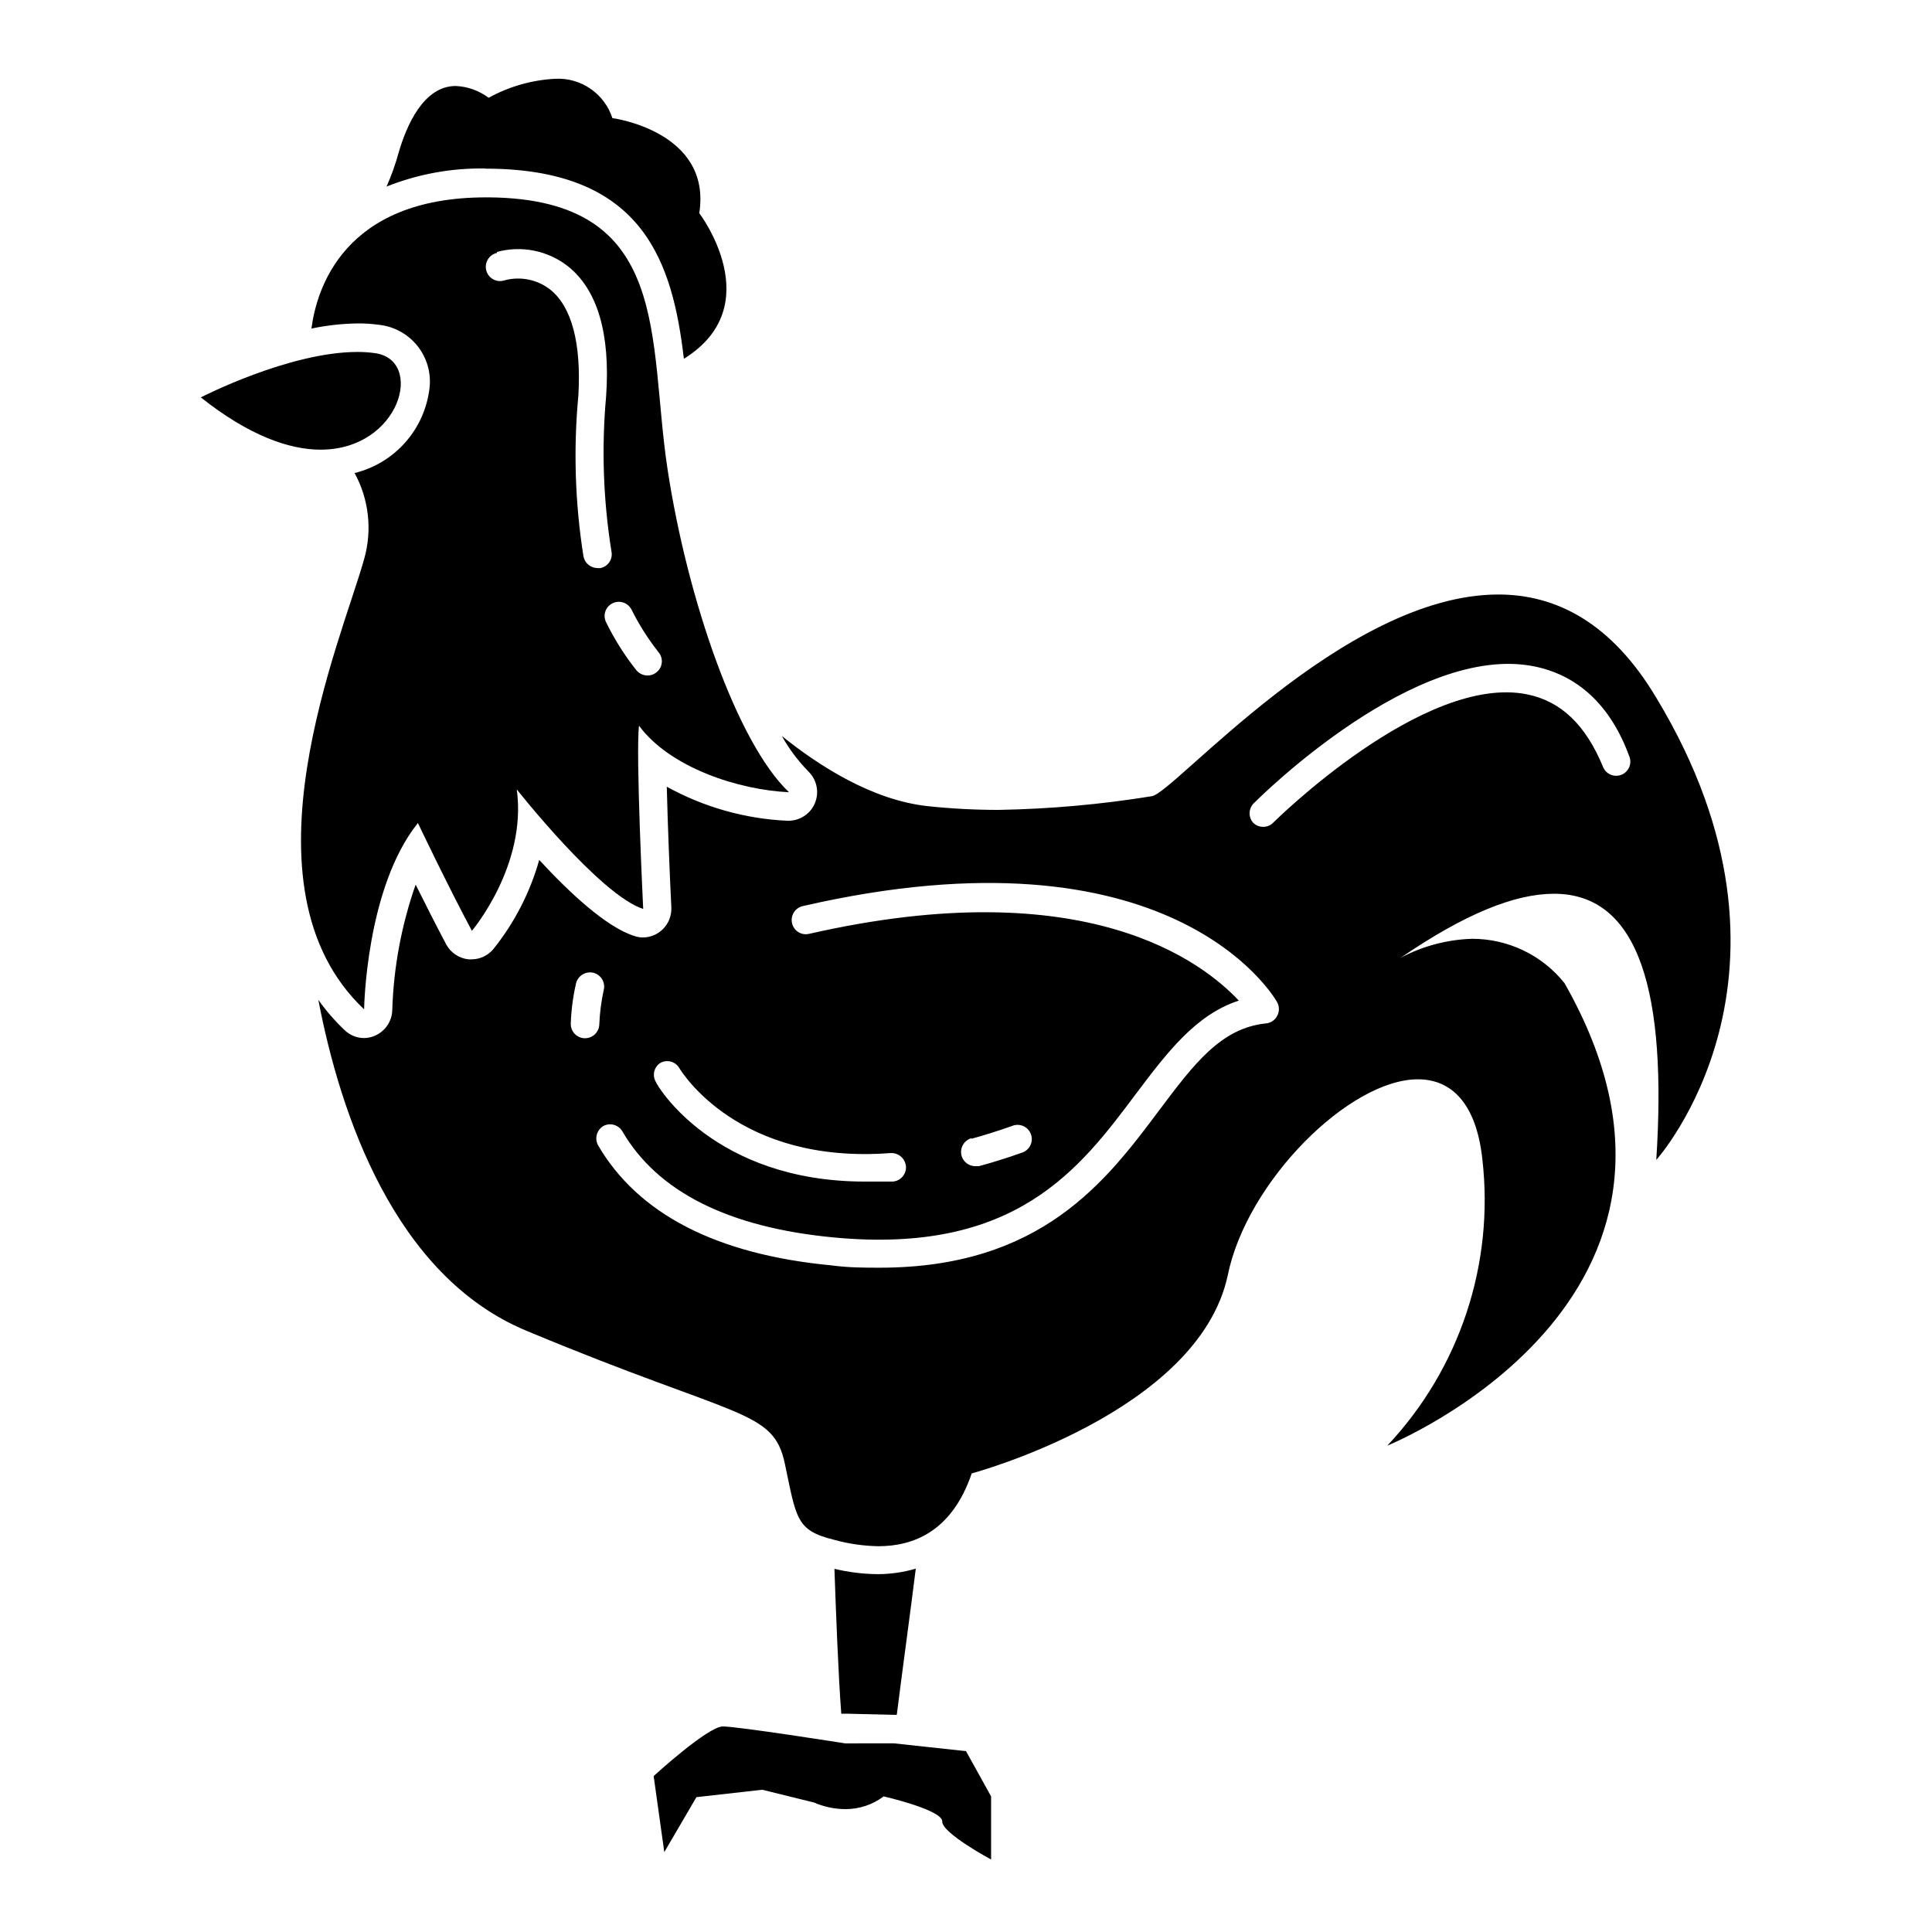
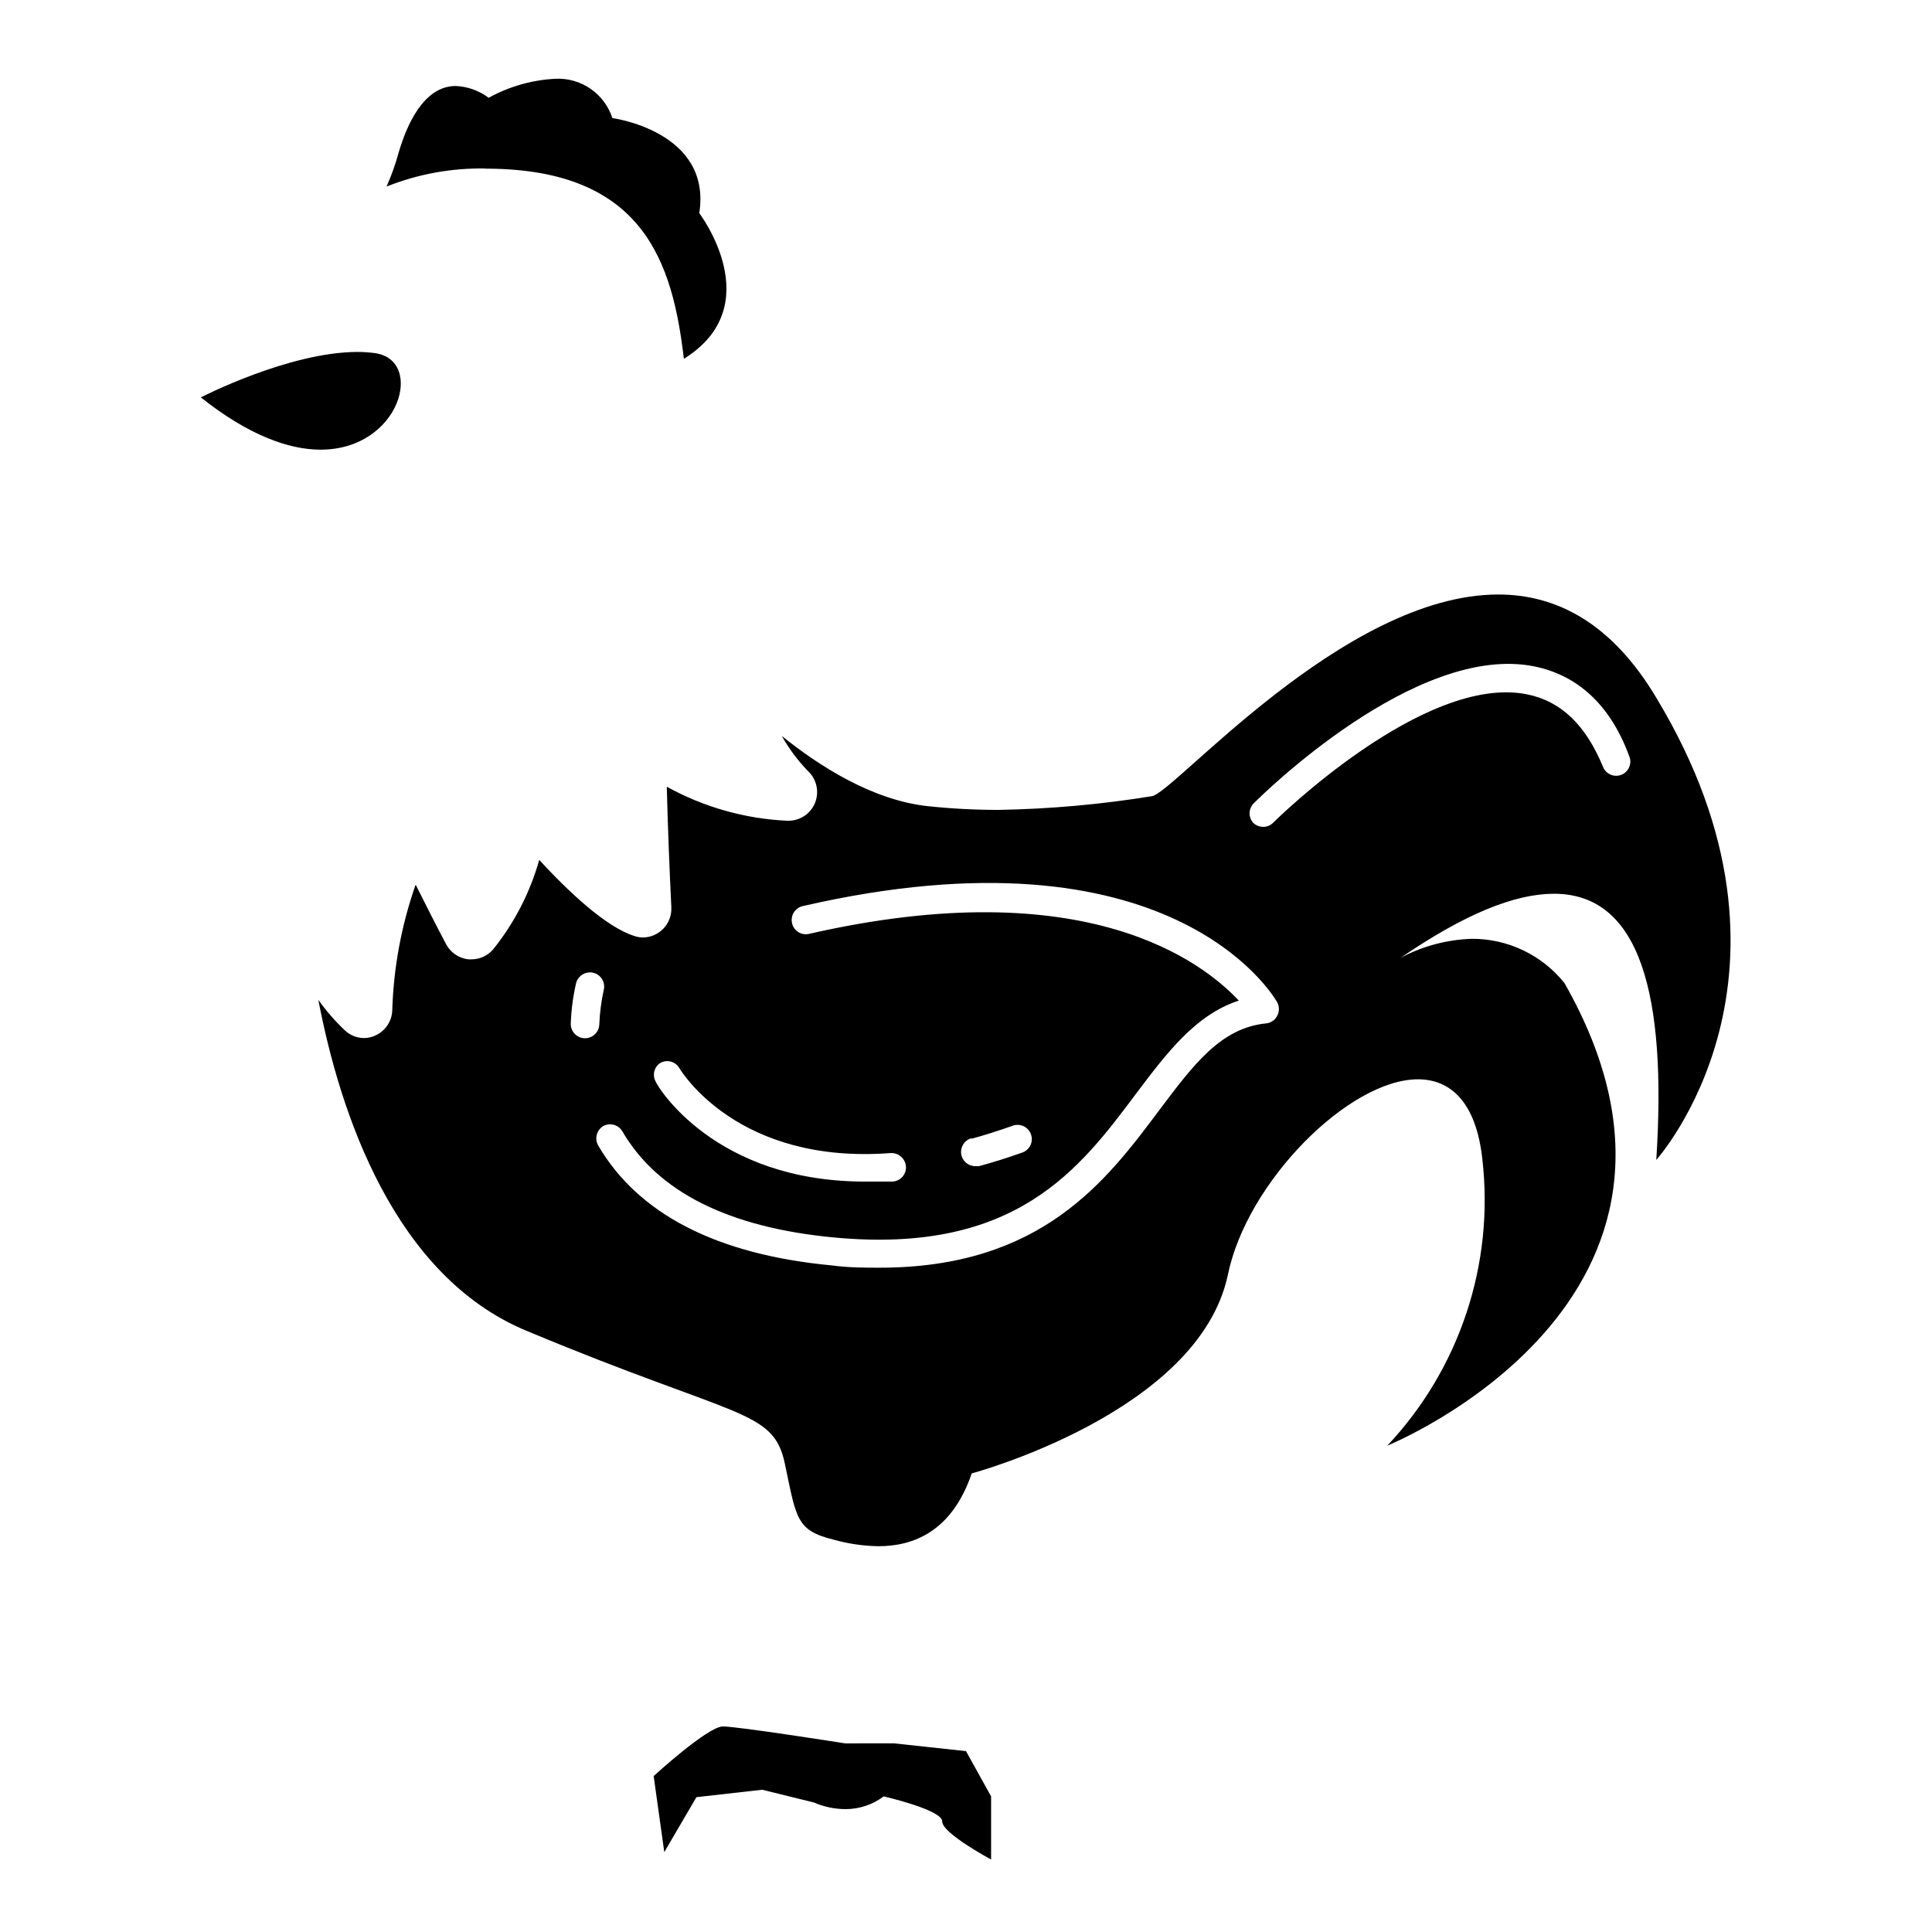
<svg xmlns="http://www.w3.org/2000/svg" fill="#000000" width="800px" height="800px" version="1.1" viewBox="144 144 512 512">
  <g>
-     <path d="m380.9 598.45h0.754c1.258-10.078 3.727-28.113 5.039-38.742h0.004c-3.273 0.961-6.668 1.453-10.078 1.461-3.871-0.035-7.723-0.512-11.484-1.41 0.352 10.078 1.008 28.062 1.812 38.391h1.613z" />
    <path d="m359.95 356.87c-1.184 2.793-3.918 4.617-6.953 4.637h-0.352c-11.199-0.512-22.129-3.598-31.941-9.02 0.25 10.078 0.754 22.922 1.211 32.043h-0.004c0.082 2.062-0.676 4.066-2.098 5.559-1.426 1.492-3.394 2.34-5.457 2.352-0.773-0.012-1.539-0.148-2.269-0.402-7.508-2.367-17.434-11.738-25.191-20.152h0.004c-2.43 8.633-6.574 16.688-12.195 23.68-1.43 1.688-3.527 2.664-5.742 2.668h-0.805c-2.488-0.266-4.691-1.734-5.894-3.93-2.672-5.039-5.594-10.832-8.113-15.871-3.75 10.688-5.84 21.883-6.195 33.203-0.059 2.996-1.875 5.68-4.637 6.852-0.918 0.402-1.914 0.609-2.922 0.605-1.879-0.031-3.68-0.766-5.035-2.066-2.594-2.453-4.938-5.152-7.004-8.062 5.793 30.23 20.152 73.102 55.066 87.664 56.176 23.477 65.496 20.707 68.57 35.266 3.074 14.559 2.973 17.684 13 20.152h-0.004c3.84 1.07 7.801 1.645 11.789 1.715 9.168 0 19.445-3.777 24.738-19.297 0 0 60.105-16.07 67.863-52.547 5.039-24.789 32.195-51.891 50.383-51.891 8.664 0 15.418 6.047 17.078 21.16h-0.004c3.199 27.781-6.016 55.562-25.188 75.922 0 0 94.914-38.34 46.953-122.58-5.961-7.449-14.996-11.77-24.535-11.738-6.602 0.211-13.066 1.934-18.895 5.039 17.027-11.637 30.23-16.977 40.656-16.977 22.824 0 29.926 26.754 27.105 70.535 0 0 44.285-49.172 0-122.48-11.988-20.105-26.75-27.359-41.863-27.359-41.109 0-86.152 52.852-91.844 53.453h-0.004c-13.43 2.18-27 3.391-40.605 3.629-6.312 0-12.617-0.336-18.891-1.008-14.461-1.613-28.414-10.43-38.543-18.59 1.93 3.434 4.301 6.598 7.055 9.418 2.25 2.184 2.93 5.527 1.711 8.414zm-40.961 68.82c1.77-0.992 4.012-0.387 5.039 1.363 0.656 1.059 15.668 25.594 55.973 22.52 2.07-0.121 3.871 1.41 4.082 3.477 0.082 1-0.238 1.996-0.891 2.762s-1.582 1.242-2.586 1.316h-7.457c-39.75 0-54.965-25.191-55.418-26.551-0.914-1.707-0.367-3.832 1.258-4.887zm-20.152-6.551v0.004c-1-0.055-1.941-0.504-2.613-1.25-0.672-0.746-1.016-1.73-0.961-2.731 0.129-3.582 0.602-7.141 1.41-10.633 0.543-2.019 2.606-3.231 4.633-2.719 0.973 0.258 1.797 0.895 2.297 1.762 0.5 0.871 0.637 1.902 0.375 2.875-0.652 2.981-1.039 6.016-1.16 9.066-0.082 2.066-1.809 3.684-3.879 3.629zm177.64-62.469c1.762-1.762 42.773-42.371 74.109-36.074 11.387 2.316 20.152 10.078 25.191 23.832 0.781 1.918-0.145 4.106-2.066 4.887-1.918 0.777-4.106-0.148-4.887-2.066-4.586-11.133-11.133-17.434-20.152-19.246-27.355-5.492-66.855 33.605-67.258 34.008-0.695 0.727-1.664 1.129-2.672 1.109-1 0.004-1.965-0.395-2.668-1.109-0.656-0.762-0.984-1.754-0.91-2.754 0.078-1.004 0.551-1.934 1.312-2.586zm5.996 52.949c0.598 1.117 0.598 2.461 0 3.578-0.574 1.141-1.699 1.906-2.973 2.016-11.941 1.211-19.145 10.832-28.266 22.973-14.055 18.793-31.234 41.766-74.109 41.766-4.031 0-8.211 0-12.695-0.605-30.48-2.871-51.34-13.602-61.969-31.891-0.93-1.789-0.312-3.992 1.41-5.039 1.773-0.965 3.992-0.363 5.039 1.363 9.32 16.07 28.215 25.543 56.125 28.164 48.164 4.535 65.094-18.137 80.055-38.137 8.062-10.68 15.719-20.906 27.207-24.637-9.473-10.078-40.305-34.461-113.91-17.684l-0.004-0.004c-0.969 0.227-1.988 0.055-2.828-0.477-0.844-0.527-1.438-1.375-1.656-2.344-0.469-2.031 0.793-4.062 2.824-4.535 97.336-22.371 124.64 23.527 125.75 25.492zm-81.062 36.172c3.527-0.957 7.152-2.117 10.73-3.375 0.961-0.422 2.055-0.422 3.019-0.008 0.961 0.418 1.711 1.215 2.059 2.207 0.352 0.988 0.277 2.078-0.211 3.012-0.484 0.93-1.336 1.617-2.348 1.895-3.777 1.359-7.559 2.519-11.234 3.527h-1.008c-1.871-0.027-3.445-1.414-3.695-3.269-0.254-1.855 0.891-3.613 2.688-4.137z" />
    <path d="m367.96 606.01s-28.414-4.484-32.395-4.484-18.34 13.148-18.34 13.148l2.82 20.152 8.516-14.559 17.434-1.965 13.703 3.375c2.652 1.156 5.516 1.758 8.41 1.762 3.637-0.008 7.172-1.191 10.078-3.375 0 0 15.617 3.578 15.516 6.648-0.102 3.074 12.949 10.078 12.949 10.078v-16.727l-6.648-11.992-19.094-2.066z" />
    <path d="m272.69 188.7h0.906c41.211 0.352 48.668 25.191 51.641 50.383 22.723-14.105 4.082-38.594 4.082-38.594 3.375-21.715-23.023-25.191-23.023-25.191l-0.004 0.004c-1.023-3.156-3.059-5.891-5.789-7.773-2.734-1.887-6.008-2.82-9.324-2.656-6.199 0.32-12.246 2.043-17.684 5.039-2.527-1.895-5.562-2.984-8.715-3.125-8.566 0-13.047 10.531-15.113 17.582h-0.004c-0.84 3.102-1.918 6.133-3.223 9.07 8.344-3.324 17.27-4.949 26.25-4.785z" />
-     <path d="m238.78 229.71c1.852-0.016 3.703 0.102 5.539 0.352 4.039 0.406 7.742 2.418 10.285 5.582 2.539 3.164 3.699 7.219 3.219 11.246-0.625 5.32-2.863 10.324-6.41 14.34-3.547 4.016-8.238 6.852-13.441 8.129 3.809 6.981 4.715 15.18 2.519 22.824-5.844 21.109-34.512 86.707 0 119.3 0 0 0.453-32.195 14.258-49.375 0 0 7.91 16.625 14.309 28.566 0 0 14.66-17.281 11.891-37.484 0 0 22.066 28.012 33.504 31.691 0 0-2.016-41.211-1.109-48.566 8.211 11.133 26.398 17.027 39.75 17.633-13.805-13.098-26.953-51.238-32.195-85.648-5.238-34.41 1.359-71.539-47.258-71.996h-0.855c-37.887 0-44.941 24.586-46.25 34.762v0.004c4.031-0.844 8.129-1.301 12.246-1.359zm72.598 75.875c2 4.016 4.414 7.816 7.203 11.336 0.625 0.781 0.91 1.785 0.785 2.781-0.121 0.996-0.641 1.898-1.438 2.508-0.656 0.527-1.477 0.812-2.32 0.805-1.148-0.004-2.238-0.523-2.973-1.41-3.121-3.93-5.809-8.188-8.008-12.695-0.453-0.895-0.523-1.93-0.203-2.879 0.324-0.949 1.012-1.727 1.914-2.16 1.867-0.91 4.113-0.145 5.039 1.715zm-35.672-94.816c6.535-1.785 13.523-0.363 18.844 3.828 7.758 6.195 11.234 17.785 10.078 34.41-1.242 13.707-0.766 27.52 1.41 41.109 0.207 0.977 0.016 1.996-0.535 2.828-0.547 0.832-1.41 1.41-2.387 1.605h-0.758c-1.812-0.012-3.371-1.293-3.727-3.074-2.238-14.094-2.695-28.414-1.359-42.621 0.805-13.855-1.762-23.578-7.457-28.113-3.406-2.66-7.863-3.574-12.043-2.469-0.98 0.348-2.062 0.27-2.988-0.207-0.926-0.48-1.613-1.32-1.898-2.32-0.285-1.004-0.145-2.078 0.391-2.973 0.535-0.895 1.414-1.531 2.43-1.754z" />
-     <path d="m243.26 237.57c-1.484-0.199-2.984-0.301-4.481-0.301-18.238 0-41.562 12.043-41.562 12.043 12.695 10.078 23.375 13.855 31.738 13.855 21.207-0.004 27.656-23.883 14.305-25.598z" />
+     <path d="m243.26 237.57c-1.484-0.199-2.984-0.301-4.481-0.301-18.238 0-41.562 12.043-41.562 12.043 12.695 10.078 23.375 13.855 31.738 13.855 21.207-0.004 27.656-23.883 14.305-25.598" />
  </g>
</svg>